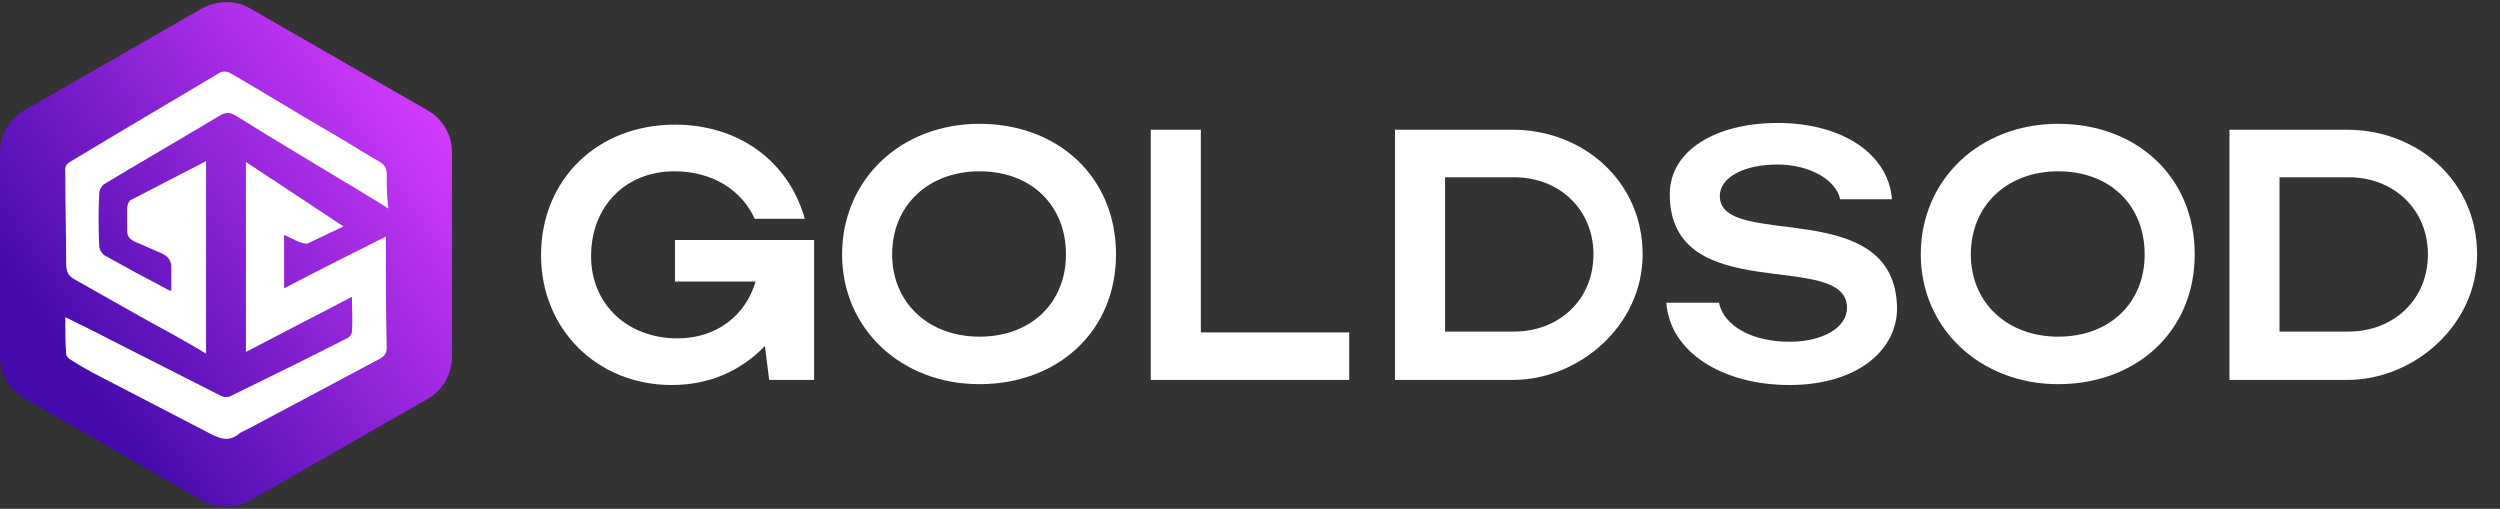
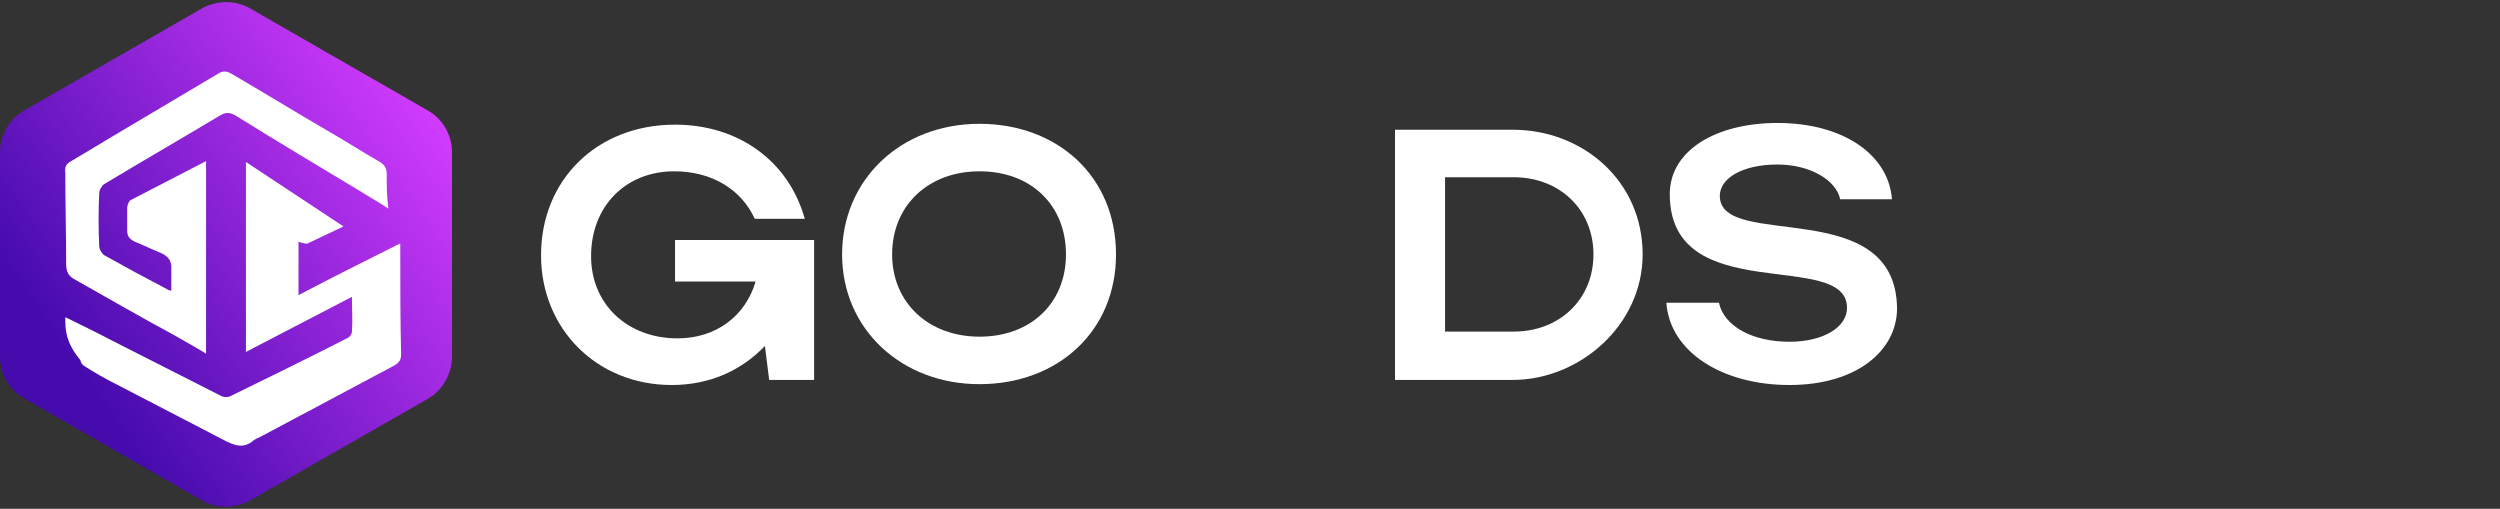
<svg xmlns="http://www.w3.org/2000/svg" version="1.1" id="图层_1" x="0px" y="0px" viewBox="0 0 294.8 60" style="enable-background:new 0 0 294.8 60;" xml:space="preserve">
  <rect x="0" y="0" width="294.8" height="60" fill="#333333" stroke="none" />
  <style type="text/css">
	.st0{fill:url(#SVGID_1_);}
	.st1{fill:#FFFFFF;}
</style>
  <g>
    <g>
      <linearGradient id="SVGID_1_" gradientUnits="userSpaceOnUse" x1="8.442" y1="42.603" x2="52.211" y2="12.045" gradientTransform="matrix(1 2.164325e-03 -2.164325e-03 1 -7.083099e-02 0.156)">
        <stop offset="0" style="stop-color:#450BAD" />
        <stop offset="1" style="stop-color:#D53CFF" />
      </linearGradient>
      <path class="st0" d="M50.5,47L29.5,59c-1.8,1-4,1-5.7,0L2.9,47C1.1,46,0,44.1,0,42l0-24c0-2.1,1.1-4,2.9-5L23.8,1c1.8-1,4-1,5.7,0    l20.9,12c1.8,1,2.9,2.9,2.9,5l0,24C53.3,44.1,52.2,46,50.5,47z" />
      <g>
-         <path class="st1" d="M7.7,37.4c1.8,0.9,3.5,1.7,5.2,2.6c4.3,2.2,8.7,4.4,13,6.6c0.5,0.3,1,0.3,1.5,0c4.5-2.2,9-4.4,13.5-6.7     c0.3-0.1,0.6-0.5,0.6-0.8c0.1-1.3,0-2.6,0-4.1c-4.2,2.2-8.3,4.3-12.5,6.5c0-7.5,0-14.9,0-22.4c3.9,2.6,7.6,5,11.5,7.6     c-1.5,0.7-2.9,1.4-4.2,2c-0.3,0.1-0.8-0.1-1.1-0.2c-0.5-0.2-1-0.5-1.7-0.8c0,2.1,0,4.1,0,6.3c4-2.1,8-4.1,12-6.1     c0,0.4,0,0.6,0,0.9c0,4.1,0,8.2,0.1,12.2c0,0.7-0.3,1-0.8,1.3c-5.1,2.7-10.3,5.5-15.4,8.2c-0.5,0.3-1,0.4-1.4,0.8     c-1,0.7-1.8,0.5-2.9,0c-4.4-2.3-8.9-4.6-13.3-6.9c-1.2-0.6-2.4-1.3-3.5-2c-0.2-0.1-0.5-0.4-0.5-0.7C7.7,40.3,7.7,38.9,7.7,37.4z      M45.6,20.5c0-0.7-0.3-1.1-0.8-1.4c-2.1-1.2-4.1-2.5-6.2-3.7c-3.8-2.2-7.5-4.5-11.3-6.7c-0.5-0.3-1-0.4-1.6,0     C20,12.1,14.2,15.5,8.4,19c-0.6,0.3-0.8,0.7-0.7,1.4c0,3.6,0.1,7.1,0.1,10.7c0,1,0.3,1.5,1.1,1.9c3.9,2.2,7.7,4.4,11.6,6.5     c1.2,0.7,2.5,1.4,3.8,2.2c0-7.7,0-15.1,0-22.7c-3.1,1.6-6,3.1-8.9,4.6c-0.2,0.1-0.4,0.6-0.4,0.9c0,0.9,0,1.8,0,2.7     c0,0.7,0.3,1,0.9,1.3c1,0.4,2,0.9,3,1.3c0.7,0.3,1.2,0.7,1.3,1.5c0,1,0,2,0,3c-0.3-0.1-0.4-0.1-0.5-0.2c-2.5-1.3-4.9-2.6-7.4-4     c-0.3-0.2-0.6-0.7-0.6-1.1c-0.1-2.1-0.1-4.1,0-6.2c0-0.4,0.3-0.9,0.6-1.1c4.5-2.7,9-5.3,13.5-8c0.8-0.5,1.3-0.5,2.1,0     c4.8,3,9.7,5.9,14.5,8.8c1.1,0.7,2.2,1.3,3.4,2.1C45.6,23.2,45.6,21.8,45.6,20.5z" />
+         <path class="st1" d="M7.7,37.4c1.8,0.9,3.5,1.7,5.2,2.6c4.3,2.2,8.7,4.4,13,6.6c0.5,0.3,1,0.3,1.5,0c4.5-2.2,9-4.4,13.5-6.7     c0.3-0.1,0.6-0.5,0.6-0.8c0.1-1.3,0-2.6,0-4.1c-4.2,2.2-8.3,4.3-12.5,6.5c0-7.5,0-14.9,0-22.4c3.9,2.6,7.6,5,11.5,7.6     c-1.5,0.7-2.9,1.4-4.2,2c-0.3,0.1-0.8-0.1-1.1-0.2c0,2.1,0,4.1,0,6.3c4-2.1,8-4.1,12-6.1     c0,0.4,0,0.6,0,0.9c0,4.1,0,8.2,0.1,12.2c0,0.7-0.3,1-0.8,1.3c-5.1,2.7-10.3,5.5-15.4,8.2c-0.5,0.3-1,0.4-1.4,0.8     c-1,0.7-1.8,0.5-2.9,0c-4.4-2.3-8.9-4.6-13.3-6.9c-1.2-0.6-2.4-1.3-3.5-2c-0.2-0.1-0.5-0.4-0.5-0.7C7.7,40.3,7.7,38.9,7.7,37.4z      M45.6,20.5c0-0.7-0.3-1.1-0.8-1.4c-2.1-1.2-4.1-2.5-6.2-3.7c-3.8-2.2-7.5-4.5-11.3-6.7c-0.5-0.3-1-0.4-1.6,0     C20,12.1,14.2,15.5,8.4,19c-0.6,0.3-0.8,0.7-0.7,1.4c0,3.6,0.1,7.1,0.1,10.7c0,1,0.3,1.5,1.1,1.9c3.9,2.2,7.7,4.4,11.6,6.5     c1.2,0.7,2.5,1.4,3.8,2.2c0-7.7,0-15.1,0-22.7c-3.1,1.6-6,3.1-8.9,4.6c-0.2,0.1-0.4,0.6-0.4,0.9c0,0.9,0,1.8,0,2.7     c0,0.7,0.3,1,0.9,1.3c1,0.4,2,0.9,3,1.3c0.7,0.3,1.2,0.7,1.3,1.5c0,1,0,2,0,3c-0.3-0.1-0.4-0.1-0.5-0.2c-2.5-1.3-4.9-2.6-7.4-4     c-0.3-0.2-0.6-0.7-0.6-1.1c-0.1-2.1-0.1-4.1,0-6.2c0-0.4,0.3-0.9,0.6-1.1c4.5-2.7,9-5.3,13.5-8c0.8-0.5,1.3-0.5,2.1,0     c4.8,3,9.7,5.9,14.5,8.8c1.1,0.7,2.2,1.3,3.4,2.1C45.6,23.2,45.6,21.8,45.6,20.5z" />
      </g>
    </g>
    <g>
      <g>
        <path class="st1" d="M79.9,39.9c4.5,0,8-2.6,9.2-6.7h-9.5v-4.9H96v16.5h-5.3l-0.5-4c-2.8,2.9-6.5,4.6-11,4.6     c-8.8,0-15.4-6.6-15.4-15.3c0-8.9,6.6-15.4,15.8-15.4c7.5,0,13.4,4.3,15.3,11.1H89c-1.6-3.5-5.1-5.6-9.5-5.6     c-5.7,0-9.8,4.1-9.8,10C69.7,35.9,74,39.9,79.9,39.9z" />
        <path class="st1" d="M115.5,14.6c9.2,0,16.1,6.2,16.1,15.4c0,9.1-6.9,15.3-16.1,15.3S99.3,38.8,99.3,30     C99.3,21.2,106.2,14.6,115.5,14.6z M115.5,39.7c6.1,0,10.2-4,10.2-9.7c0-5.8-4.1-9.8-10.2-9.8c-6,0-10.3,4-10.3,9.8     C105.2,35.7,109.5,39.7,115.5,39.7z" />
-         <path class="st1" d="M135.7,15.3h5.9v23.9h17.5v5.6h-23.4V15.3z" />
        <path class="st1" d="M164.5,15.3h13.9c8.2,0,15.3,6,15.3,14.7c0,8.4-7.5,14.8-15.3,14.8h-13.9V15.3z M178.5,20.9h-8.1v18.2h8.1     c5.4,0,9.4-3.8,9.4-9.1S183.9,20.9,178.5,20.9z" />
        <path class="st1" d="M211,45.4c-7.9,0-14.1-3.9-14.5-9.7h6.2c0.6,2.8,4,4.6,8.3,4.6c4,0,6.8-1.7,6.8-4c0-7-20.9,0.1-20.9-13.4     c0-5.2,5.5-8.4,12.7-8.4c7.7,0,13.1,3.7,13.5,9H217c-0.5-2.3-3.6-4.1-7.4-4.1c-4.1,0-6.8,1.6-6.8,3.7c0,6.5,20.9-0.3,20.9,13.4     C223.6,41.4,218.9,45.4,211,45.4z" />
-         <path class="st1" d="M242.7,14.6c9.2,0,16.1,6.2,16.1,15.4c0,9.1-6.9,15.3-16.1,15.3s-16.2-6.6-16.2-15.3     C226.5,21.2,233.4,14.6,242.7,14.6z M242.7,39.7c6.1,0,10.2-4,10.2-9.7c0-5.8-4.1-9.8-10.2-9.8c-6,0-10.3,4-10.3,9.8     C232.4,35.7,236.7,39.7,242.7,39.7z" />
-         <path class="st1" d="M262.9,15.3h13.9c8.2,0,15.3,6,15.3,14.7c0,8.4-7.5,14.8-15.3,14.8h-13.9V15.3z M276.9,20.9h-8.1v18.2h8.1     c5.4,0,9.4-3.8,9.4-9.1S282.3,20.9,276.9,20.9z" />
      </g>
    </g>
  </g>
</svg>